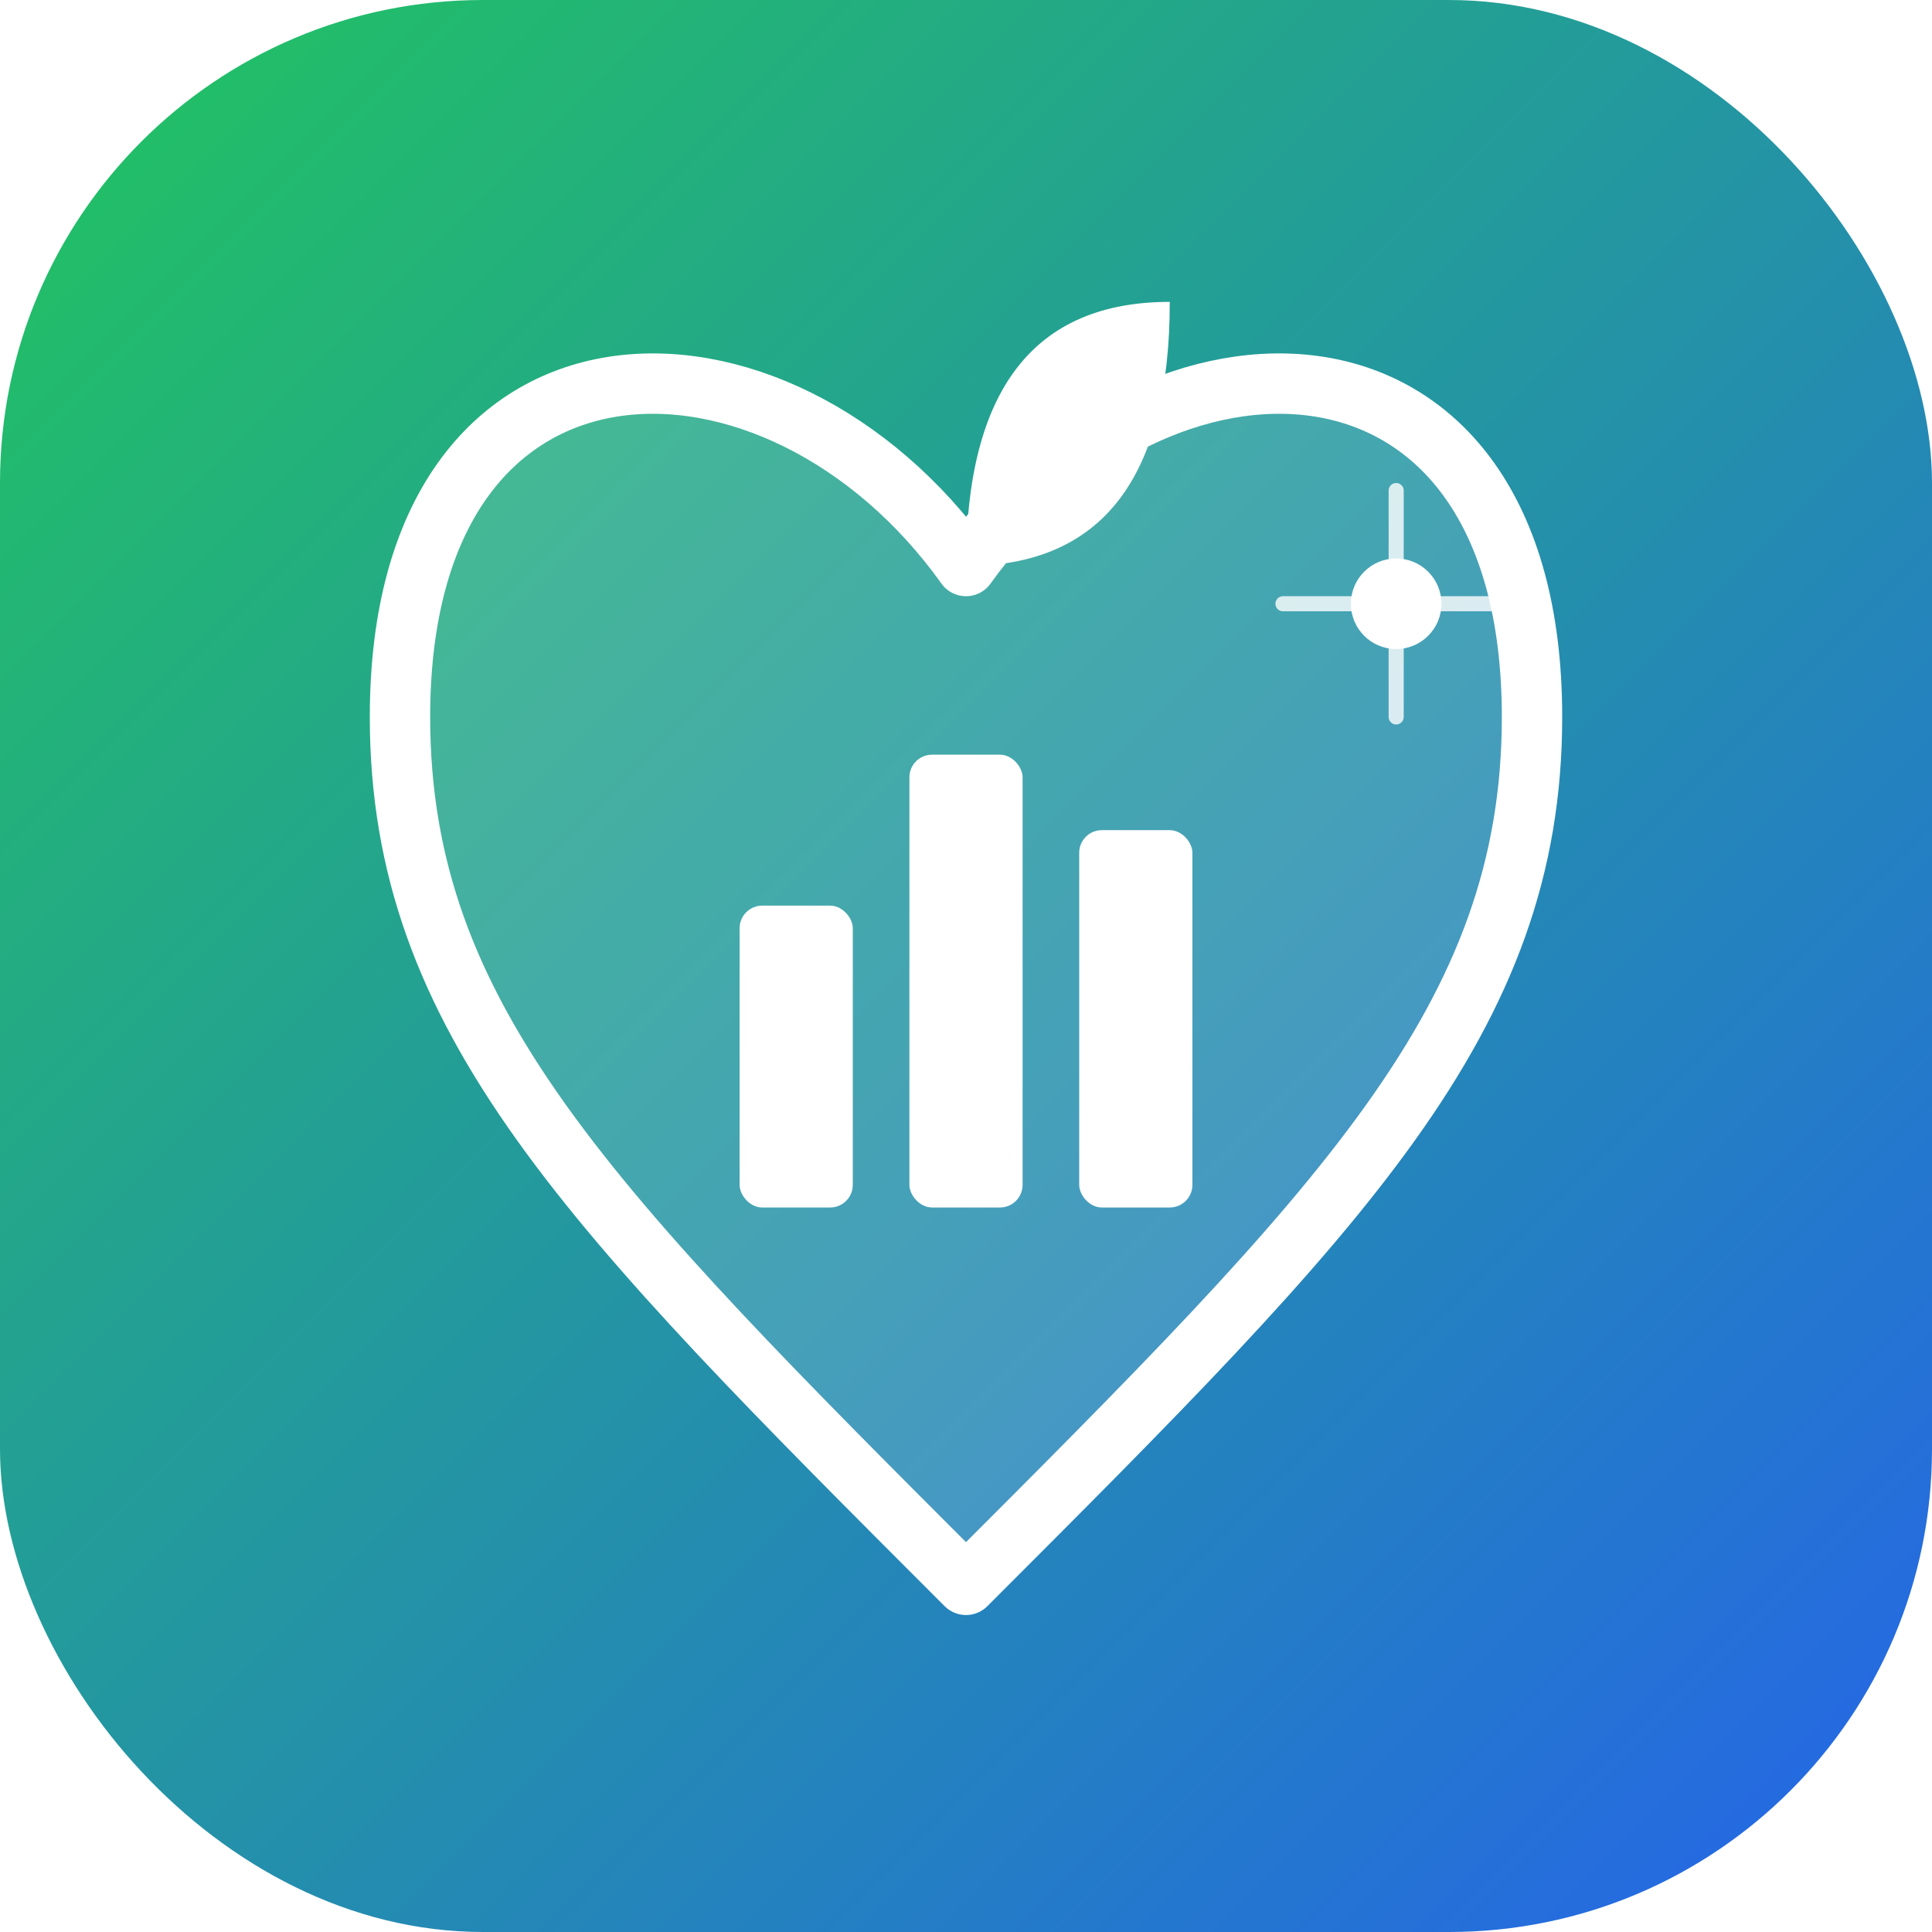
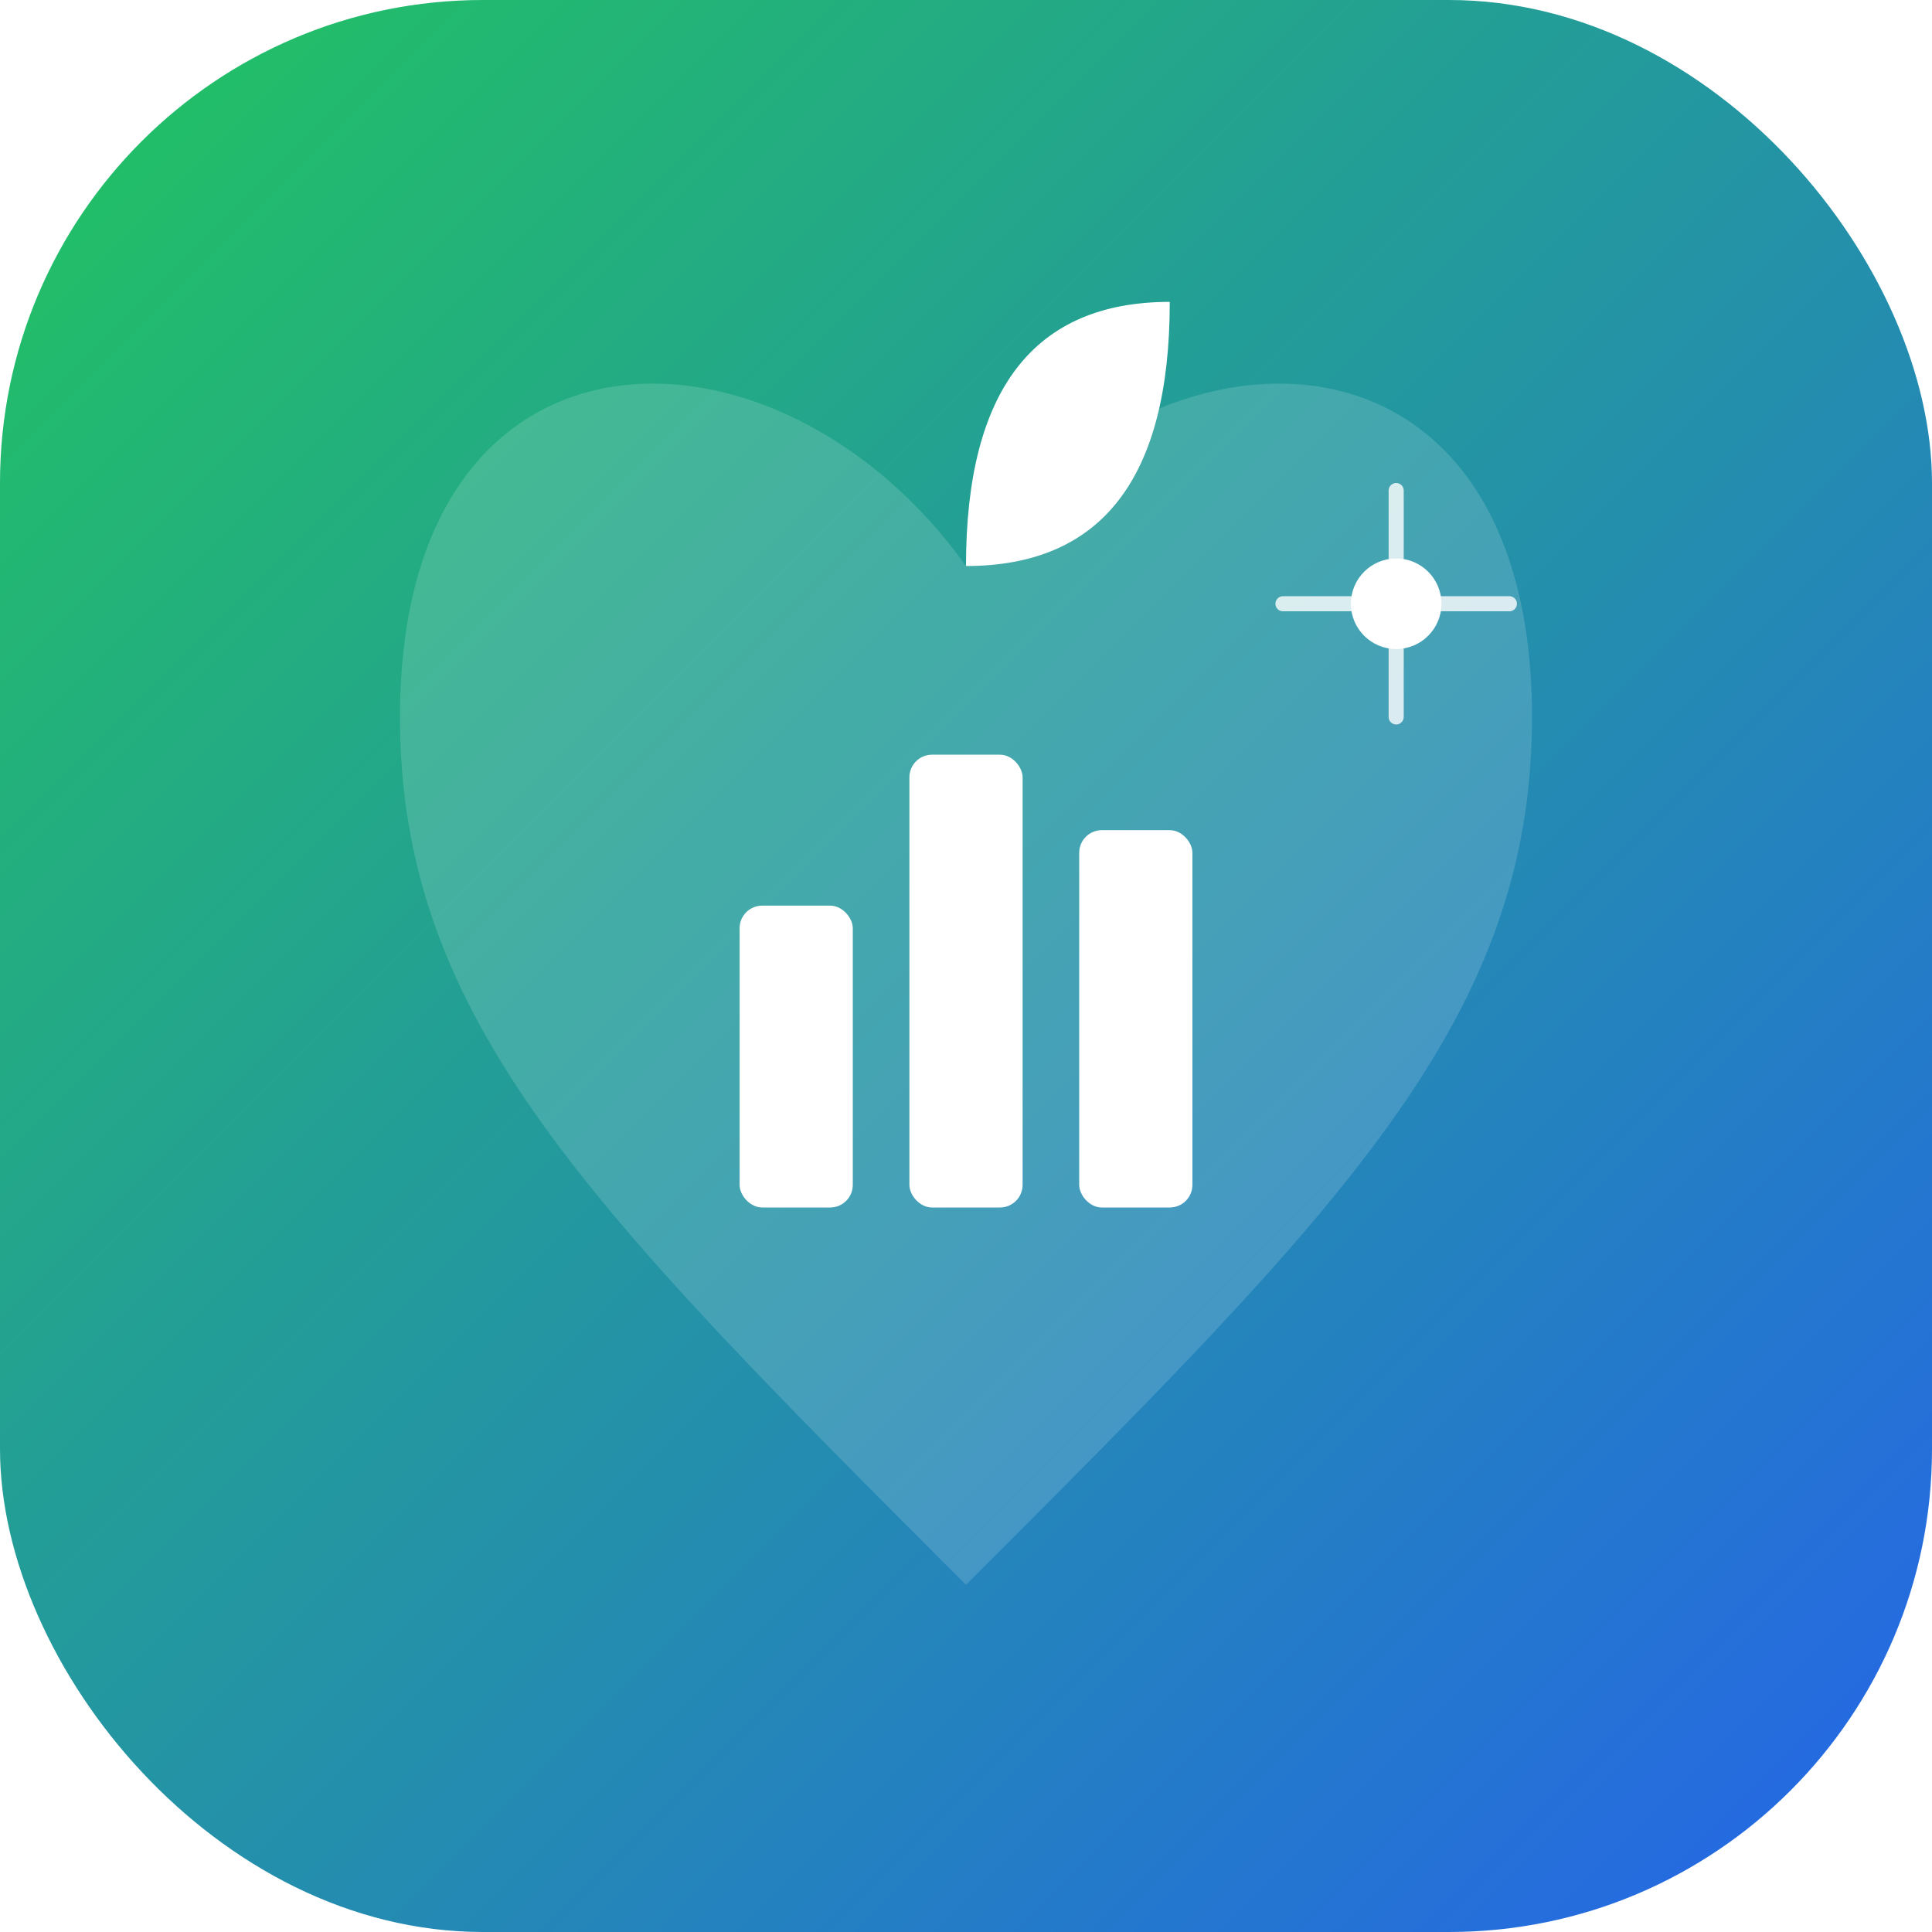
<svg xmlns="http://www.w3.org/2000/svg" viewBox="0 0 512 512">
  <defs>
    <linearGradient id="grad" x1="0%" y1="0%" x2="100%" y2="100%">
      <stop offset="0%" stop-color="#22c55e" />
      <stop offset="100%" stop-color="#2563eb" />
    </linearGradient>
    <filter id="shadow" x="-20%" y="-20%" width="140%" height="140%">
      <feDropShadow dx="0" dy="4" stdDeviation="4" flood-color="black" flood-opacity="0.25" />
    </filter>
  </defs>
  <rect width="512" height="512" rx="128" fill="url(#grad)" />
  <g transform="translate(0, 20)" filter="url(#shadow)">
    <path d="M256 130               C206 60, 106 60, 106 170               C106 250, 156 300, 256 400               C356 300, 406 250, 406 170               C406 60, 306 60, 256 130 Z" fill="white" opacity="0.15" />
-     <path d="M256 130               C206 60, 106 60, 106 170               C106 250, 156 300, 256 400               C356 300, 406 250, 406 170               C406 60, 306 60, 256 130 Z" stroke="white" stroke-width="16" fill="none" stroke-linejoin="round" stroke-linecap="round" />
    <path d="M256 130 Q256 60 310 60 Q310 130 256 130" fill="white" />
    <rect x="196" y="220" width="30" height="80" rx="6" fill="white" />
    <rect x="241" y="180" width="30" height="120" rx="6" fill="white" />
    <rect x="286" y="200" width="30" height="100" rx="6" fill="white" />
    <circle cx="370" cy="140" r="12" fill="white">
      <animate attributeName="opacity" values="0.5;1;0.5" dur="2s" repeatCount="indefinite" />
    </circle>
    <path d="M370 110 L370 170 M340 140 L400 140" stroke="white" stroke-width="4" stroke-linecap="round" opacity="0.8" />
  </g>
</svg>